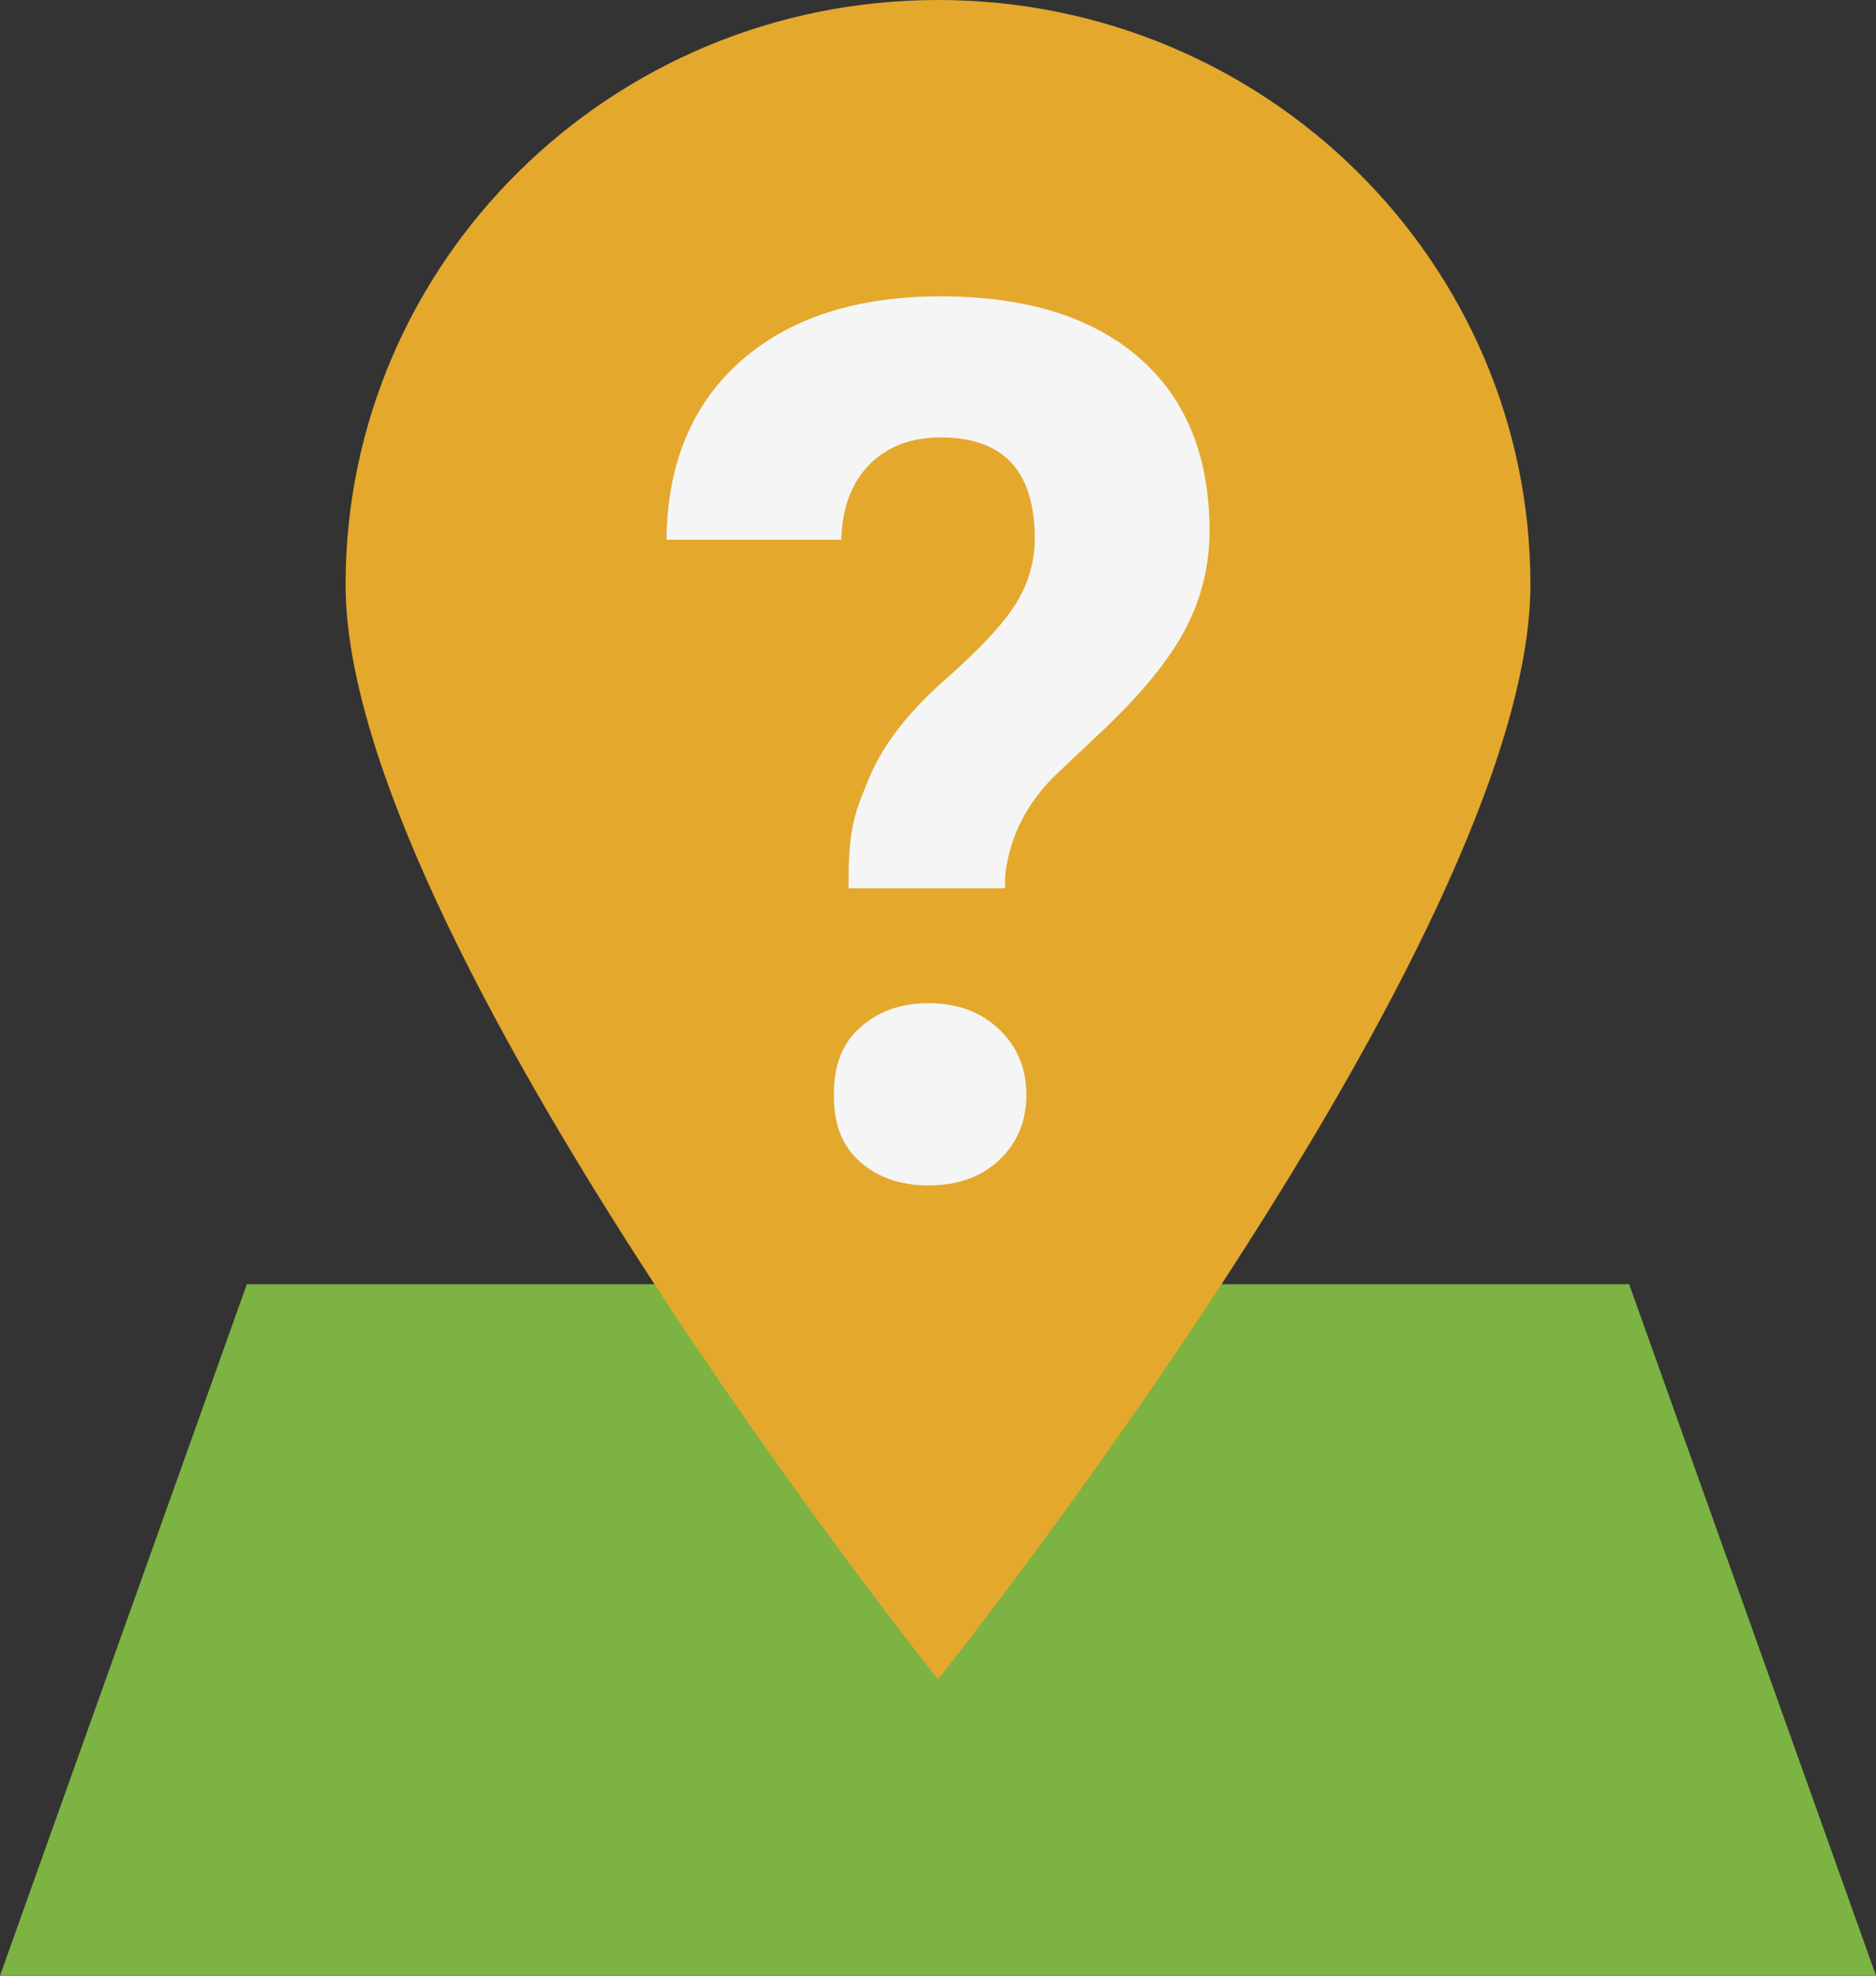
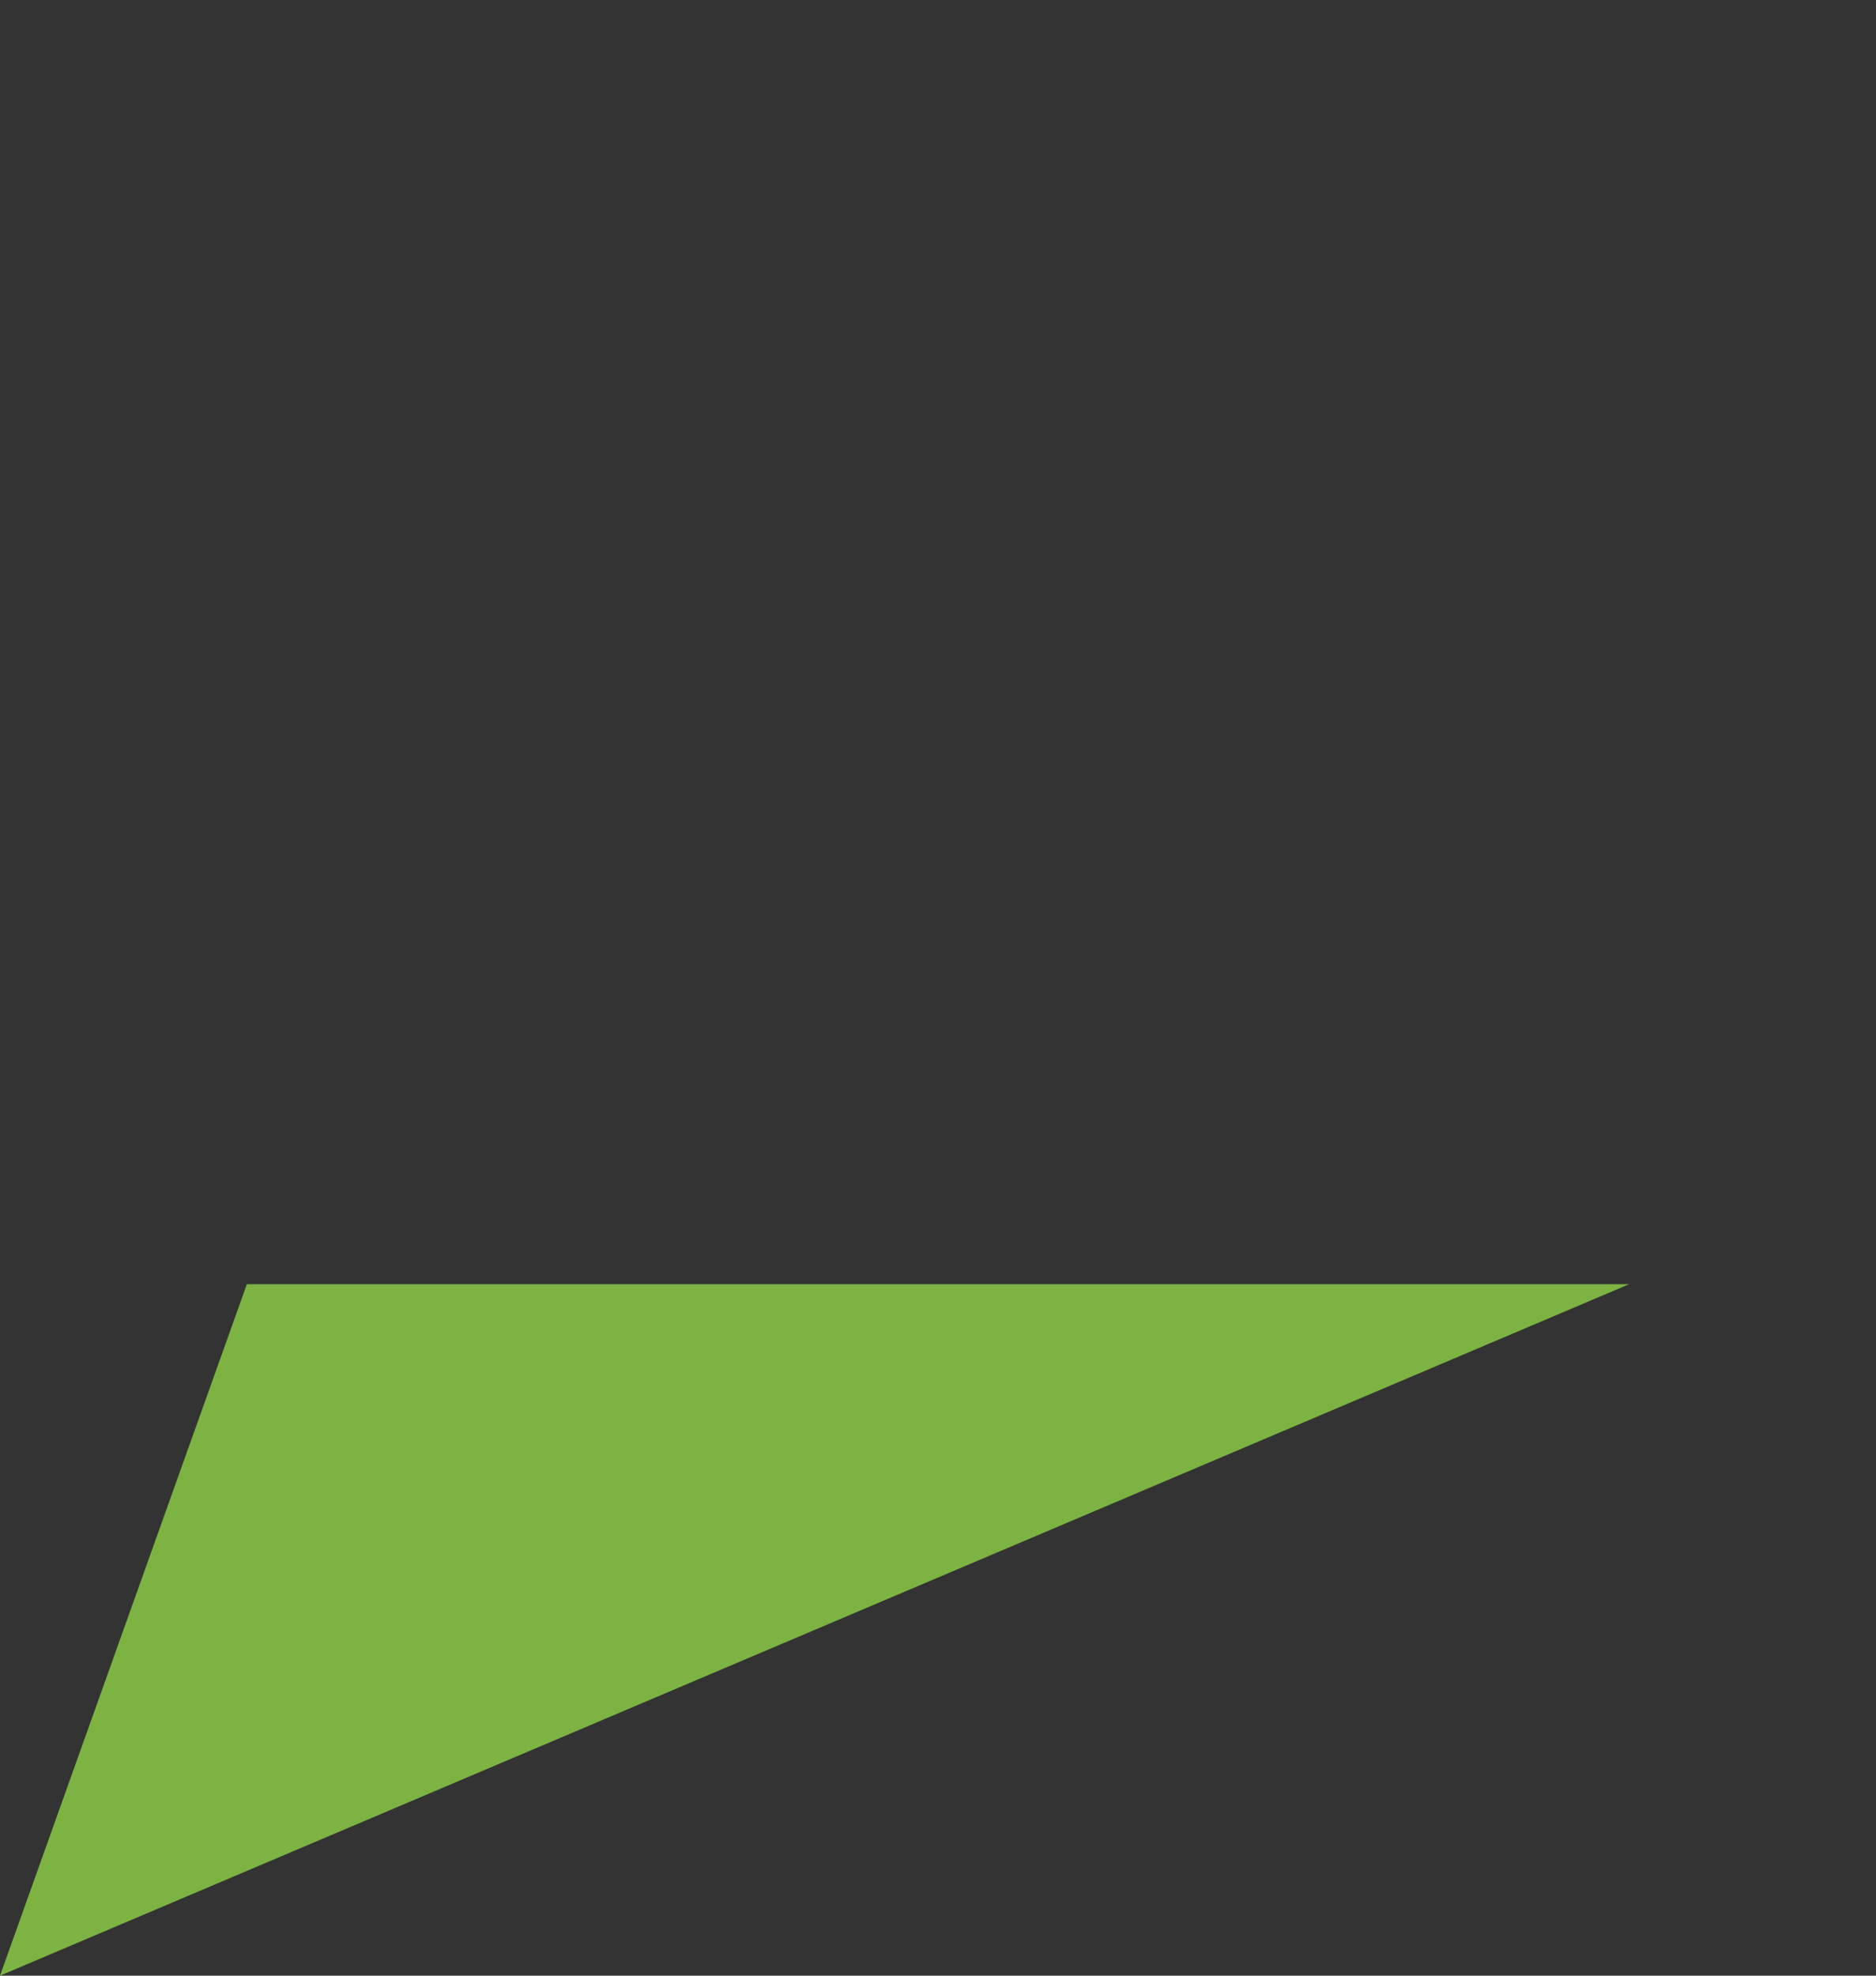
<svg xmlns="http://www.w3.org/2000/svg" fill="#000000" height="40" preserveAspectRatio="xMidYMid meet" version="1" viewBox="5.0 4.0 38.0 40.0" width="38" zoomAndPan="magnify">
  <rect x="5.0" y="4.0" width="38.0" height="40.0" fill="#333333" stroke="none" />
  <g id="change1_1">
-     <path d="M38,30H10L5,44h38L38,30z" fill="#7cb342" />
+     <path d="M38,30H10L5,44L38,30z" fill="#7cb342" />
  </g>
  <g id="change2_1">
-     <path d="M24,4c-6.627,0-12,5.3-12,11.836C12,23,24,38,24,38s12-15,12-22.164C36,9.3,30.627,4,24,4z" fill="#e4a82d" />
-   </g>
+     </g>
  <g id="change3_1">
-     <path d="M22.188,21.859c0-1.13,0.138-1.43,0.414-2.099c0.277-0.67,0.783-1.33,1.521-1.98 c0.736-0.648,1.227-1.178,1.472-1.586c0.244-0.408,0.365-0.838,0.365-1.291c0-1.365-0.635-2.047-1.904-2.047 c-0.603,0-1.084,0.184-1.446,0.551c-0.362,0.368-0.552,0.875-0.568,1.521H18.5c0.016-1.541,0.519-2.748,1.508-3.621 C20.996,10.437,22.346,10,24.055,10c1.726,0,3.064,0.414,4.018,1.242c0.95,0.827,1.427,1.994,1.427,3.504 c0,0.687-0.154,1.334-0.464,1.943c-0.31,0.61-0.851,1.286-1.624,2.029l-0.988,0.932c-0.619,0.59-0.973,1.279-1.063,2.071 l-0.002,0.263h-3.171V21.859z M21.891,26.168c0-0.539,0.127-0.982,0.498-1.334c0.37-0.349,0.844-0.524,1.422-0.524 s1.052,0.176,1.422,0.524c0.371,0.352,0.557,0.795,0.557,1.334c0,0.529-0.182,0.968-0.544,1.313C24.883,27.826,24.404,28,23.811,28 s-1.072-0.174-1.436-0.52C22.014,27.136,21.891,26.697,21.891,26.168z" fill="#f5f5f5" />
-   </g>
+     </g>
</svg>